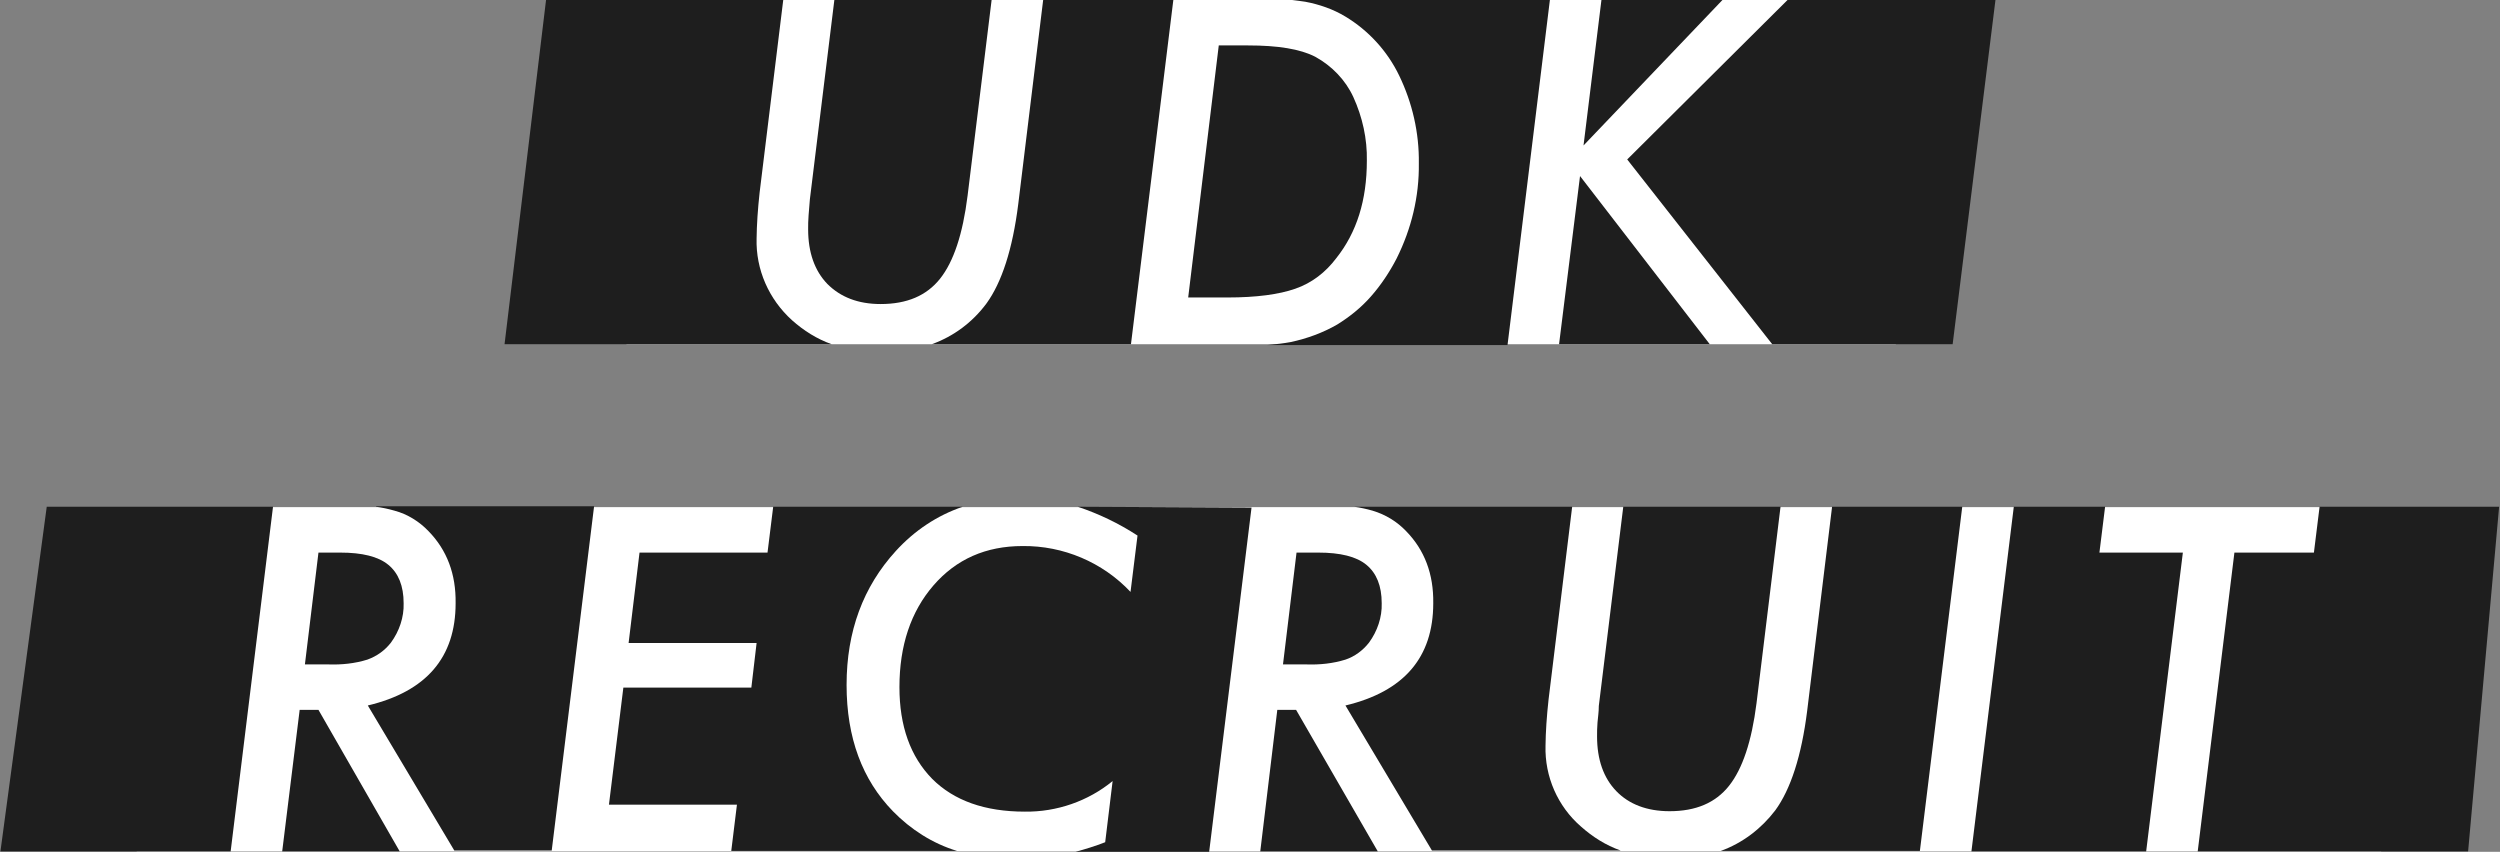
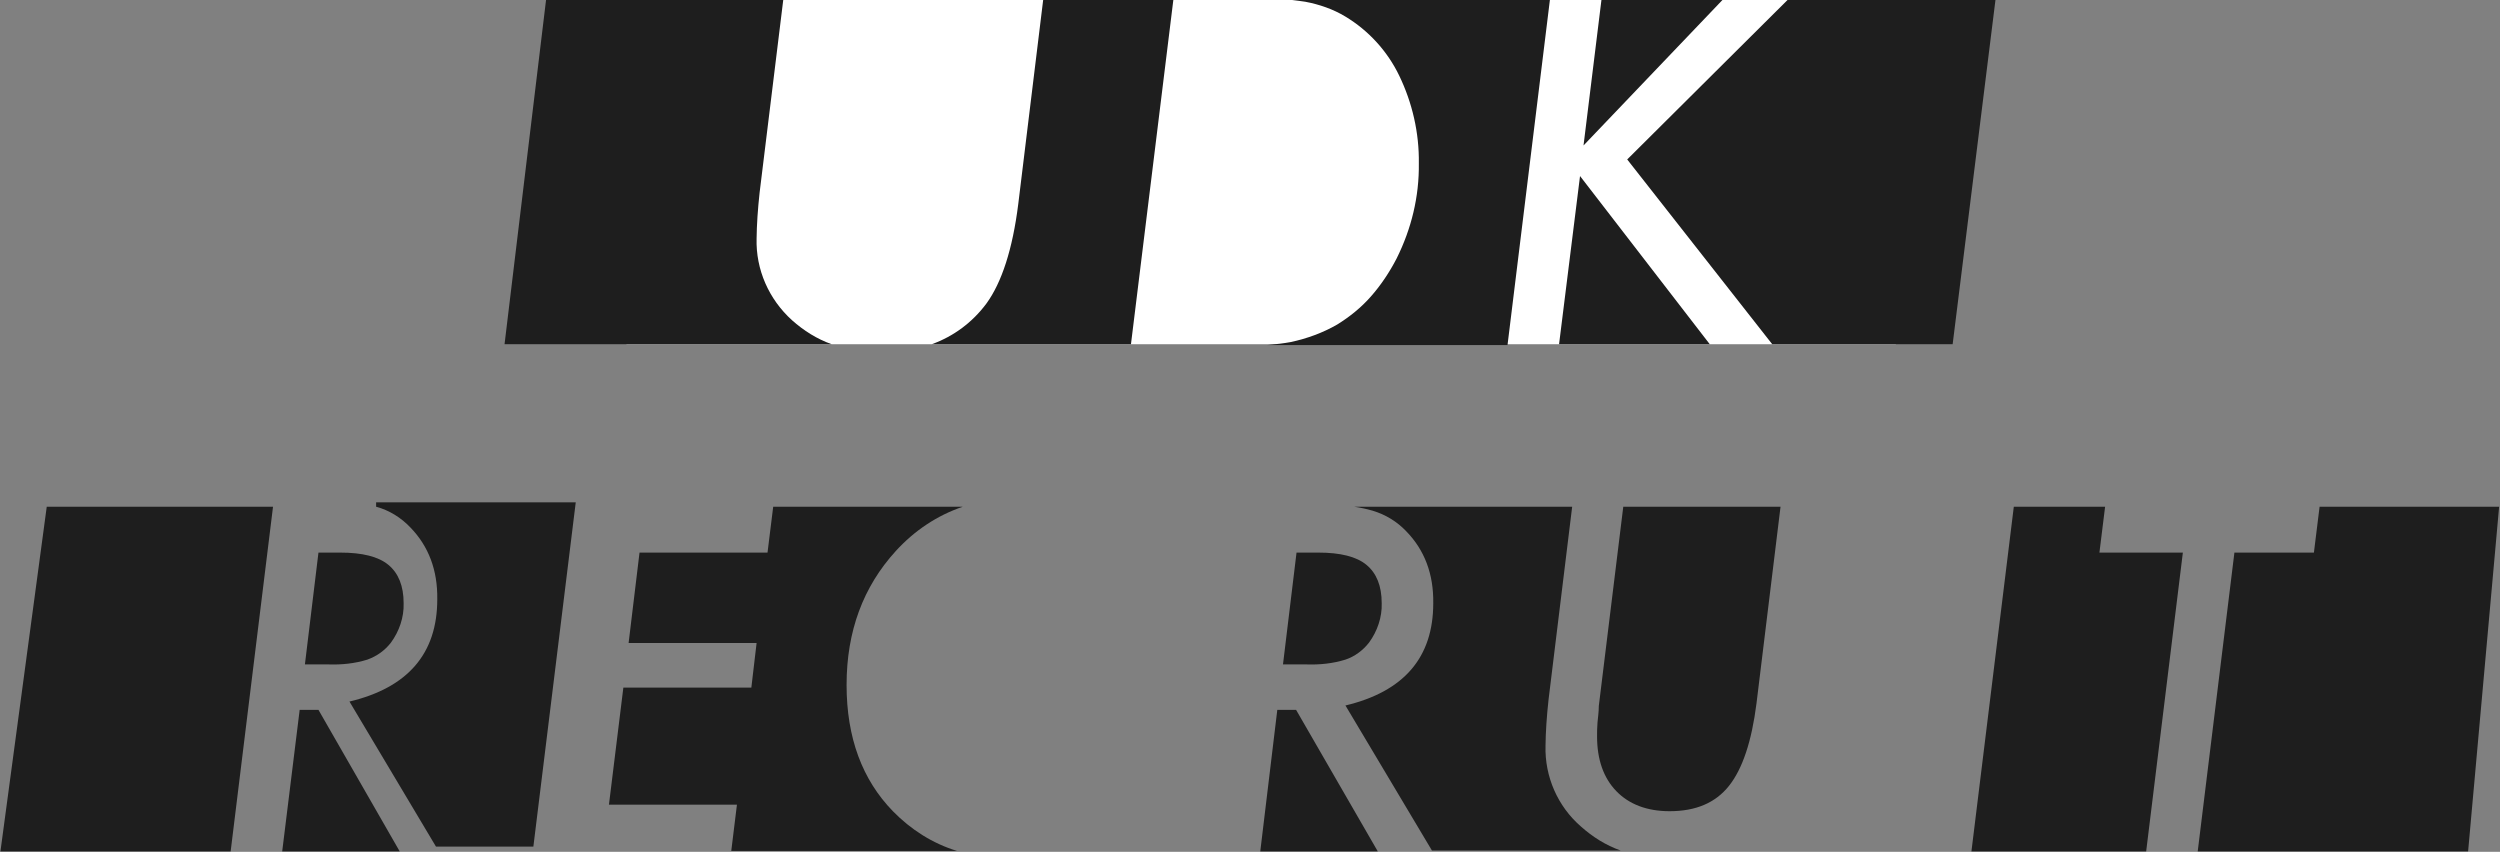
<svg xmlns="http://www.w3.org/2000/svg" version="1.1" id="レイヤー_1" x="0px" y="0px" viewBox="0 0 572.3 195" style="enable-background:new 0 0 572.3 195;" xml:space="preserve">
  <rect x="0" y="0" width="572.3" height="195" fill="#808080" stroke="none" />
  <style type="text/css">
	.st0{fill:#FFFFFF;}
	.st1{fill:#1E1E1E;}
</style>
  <g>
-     <rect x="31.3" y="116.1" class="st0" width="513.8" height="78.8" />
    <rect x="143.4" y="0" class="st0" width="290.6" height="78.8" />
    <g id="レイヤー_2_1_">
      <g id="レイヤー_1-2">
        <polygon class="st1" points="409.2,0 372.5,36.5 405.7,78.8 447,78.8 456.8,0    " />
        <polygon class="st1" points="356.9,78.8 391.4,78.8 361.7,40.3    " />
        <path class="st1" d="M173.2,54.6c0-1.6,0.1-3.2,0.2-5c0.1-1.8,0.3-3.6,0.5-5.6L179.3,0H125l-9.5,78.8h74.9     c-3.4-1.2-6.4-3.1-9.1-5.5C176,68.5,173,61.7,173.2,54.6z" />
-         <path class="st1" d="M185.1,49.3c-0.1,1.2-0.1,2.2-0.1,3.2c0,5.3,1.5,9.5,4.4,12.5c3,3,7,4.6,12.2,4.6c6,0,10.5-1.9,13.6-5.8     c3.1-3.9,5.2-10.2,6.3-19L227,0h-36l-5.6,45.6C185.3,46.9,185.2,48.2,185.1,49.3z" />
        <path class="st1" d="M238.8,0l-5.7,46.7c-1.3,10.4-3.8,18-7.3,22.8c-3.2,4.3-7.5,7.5-12.5,9.3h45.6L268.6,0H238.8z" />
-         <path class="st1" d="M305.9,59.1c4.7-5.9,7-13.3,7-22.3c0.1-5-1-10-3.1-14.6c-1.8-3.9-4.9-7.1-8.7-9.2c-3.5-1.8-8.6-2.6-15.4-2.6     H279l-7,57.7h9c6.6,0,11.8-0.7,15.5-2C300.3,64.8,303.5,62.3,305.9,59.1z" />
        <polygon class="st1" points="394.3,0 366.6,0 362.5,33.3    " />
        <path class="st1" d="M295.8,0c1.1,0.1,2.1,0.3,3,0.4c3.2,0.6,6.4,1.7,9.2,3.4c5.3,3.2,9.6,7.9,12.3,13.5c3,6.2,4.6,13.1,4.5,20.1     c0.1,7.6-1.7,15-5.1,21.8c-1.6,3.1-3.6,6.1-5.9,8.7c-2.2,2.5-4.8,4.6-7.7,6.4c-3.3,1.9-6.9,3.2-10.6,4c-1.6,0.3-3.4,0.5-5.5,0.7     h55.1L354.8,0H295.8z" />
        <path class="st1" d="M89.5,147.1c1.9-2.6,3-5.8,2.9-9c0-4-1.2-6.9-3.5-8.8c-2.3-1.9-6-2.8-11-2.8h-5l-3.1,25.6h5.4     c3,0.1,6-0.2,8.9-1.1C86.3,150.2,88.1,148.9,89.5,147.1z" />
        <polygon class="st1" points="10.7,116 0.1,194.9 52.8,194.9 62.5,116    " />
-         <path class="st1" d="M86.1,116c1.4,0.2,2.8,0.5,4.2,0.9c3,0.8,5.7,2.5,7.8,4.7c4.2,4.3,6.3,9.8,6.2,16.5     c0,12.4-6.7,20.2-20.1,23.4l19.8,33.2h22.3l9.7-78.8H86.1z" />
+         <path class="st1" d="M86.1,116c3,0.8,5.7,2.5,7.8,4.7c4.2,4.3,6.3,9.8,6.2,16.5     c0,12.4-6.7,20.2-20.1,23.4l19.8,33.2h22.3l9.7-78.8H86.1z" />
        <path class="st1" d="M193.8,156.8c0-12.3,3.8-22.5,11.3-30.7c4.2-4.6,9.4-8.1,15.3-10.1H177l-1.3,10.5h-29.3l-2.5,20.7h29.3     l-1.2,10.2h-29.3l-3.3,26.8h29.3l-1.3,10.6h51.7c-5.6-1.7-10.6-4.9-14.7-9.1C197.4,178.5,193.8,168.9,193.8,156.8z" />
        <polygon class="st1" points="68.6,162.5 64.6,194.9 91.5,194.9 72.9,162.5    " />
-         <path class="st1" d="M246.7,116c4.8,1.6,9.4,3.8,13.7,6.6l-1.6,12.9c-6.4-6.8-15.4-10.6-24.7-10.5c-8.4,0-15.2,3-20.4,9     c-5.2,6-7.8,13.8-7.8,23.3c0,8.9,2.5,15.9,7.5,21c5,5,12.1,7.5,21.2,7.5c7.3,0.1,14.5-2.4,20.1-7l-1.7,14     c-2.3,0.9-4.6,1.6-6.8,2.2h30.6l9.7-78.8L246.7,116z" />
        <polygon class="st1" points="292.4,162.5 288.5,194.9 315.4,194.9 296.7,162.5    " />
        <polygon class="st1" points="572.1,116 531,116 529.7,126.5 511.5,126.5 503.1,194.9 565,194.9    " />
        <polygon class="st1" points="480.6,126.5 481.9,116 461,116 451.3,194.9 491.3,194.9 499.7,126.5    " />
        <path class="st1" d="M313.4,147.1c1.9-2.6,3-5.8,2.9-9c0-4-1.2-6.9-3.5-8.8c-2.3-1.9-6-2.8-11-2.8h-5l-3.1,25.6h5.4     c3,0.1,6-0.2,8.9-1.1C310.1,150.3,312,148.9,313.4,147.1z" />
-         <path class="st1" d="M419.4,116l-5.7,46.7c-1.3,10.4-3.8,18-7.3,22.8c-3.2,4.2-7.5,7.5-12.5,9.3h45.6l9.7-78.8H419.4z" />
        <path class="st1" d="M365.7,165.4c-0.1,1.2-0.1,2.2-0.1,3.2c0,5.3,1.5,9.5,4.4,12.5s7,4.6,12.2,4.6c6,0,10.5-1.9,13.6-5.8     c3.1-3.9,5.2-10.2,6.3-18.9l5.5-45h-36l-5.6,45.6C366,163,365.8,164.2,365.7,165.4z" />
        <path class="st1" d="M353.8,170.7c0-1.6,0.1-3.2,0.2-5c0.1-1.8,0.3-3.6,0.5-5.6l5.4-44.1H310c1.4,0.2,2.8,0.5,4.2,0.9     c3,0.9,5.6,2.5,7.7,4.7c4.2,4.3,6.3,9.8,6.2,16.5c0,12.4-6.7,20.2-20.1,23.4l19.8,33.2H371c-3.4-1.2-6.4-3.1-9.1-5.5     C356.6,184.6,353.6,177.8,353.8,170.7z" />
      </g>
    </g>
  </g>
</svg>